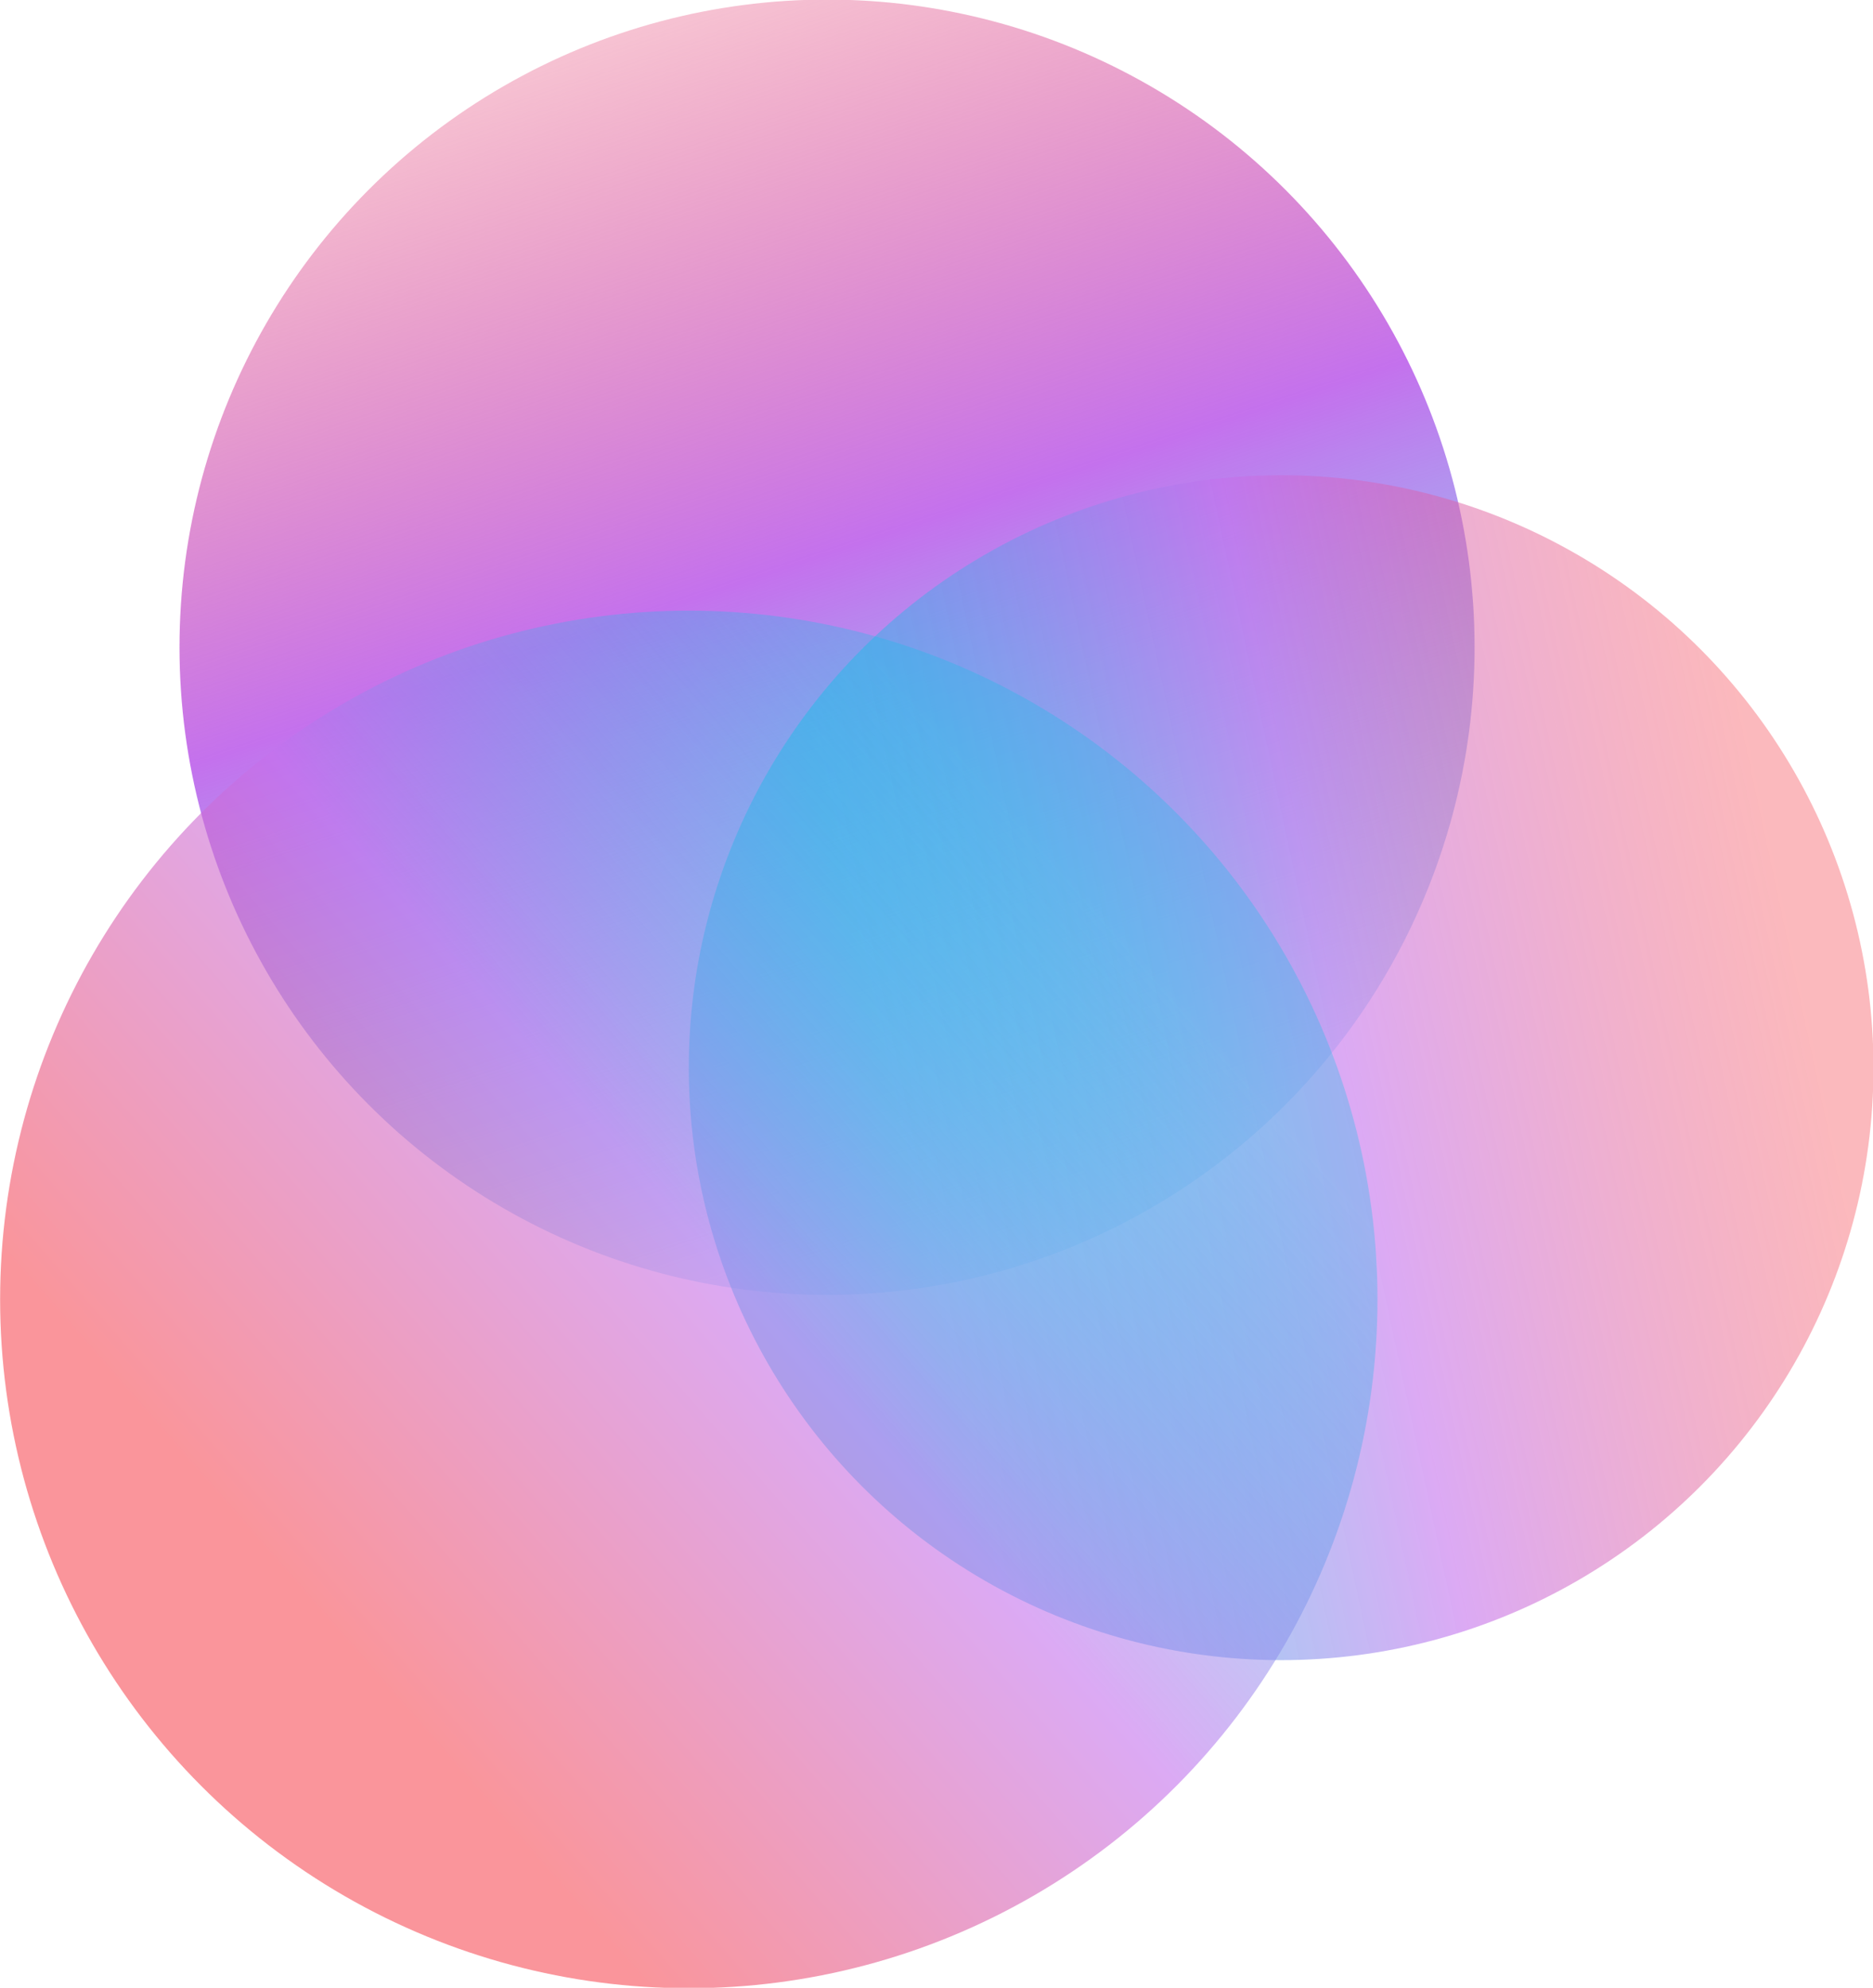
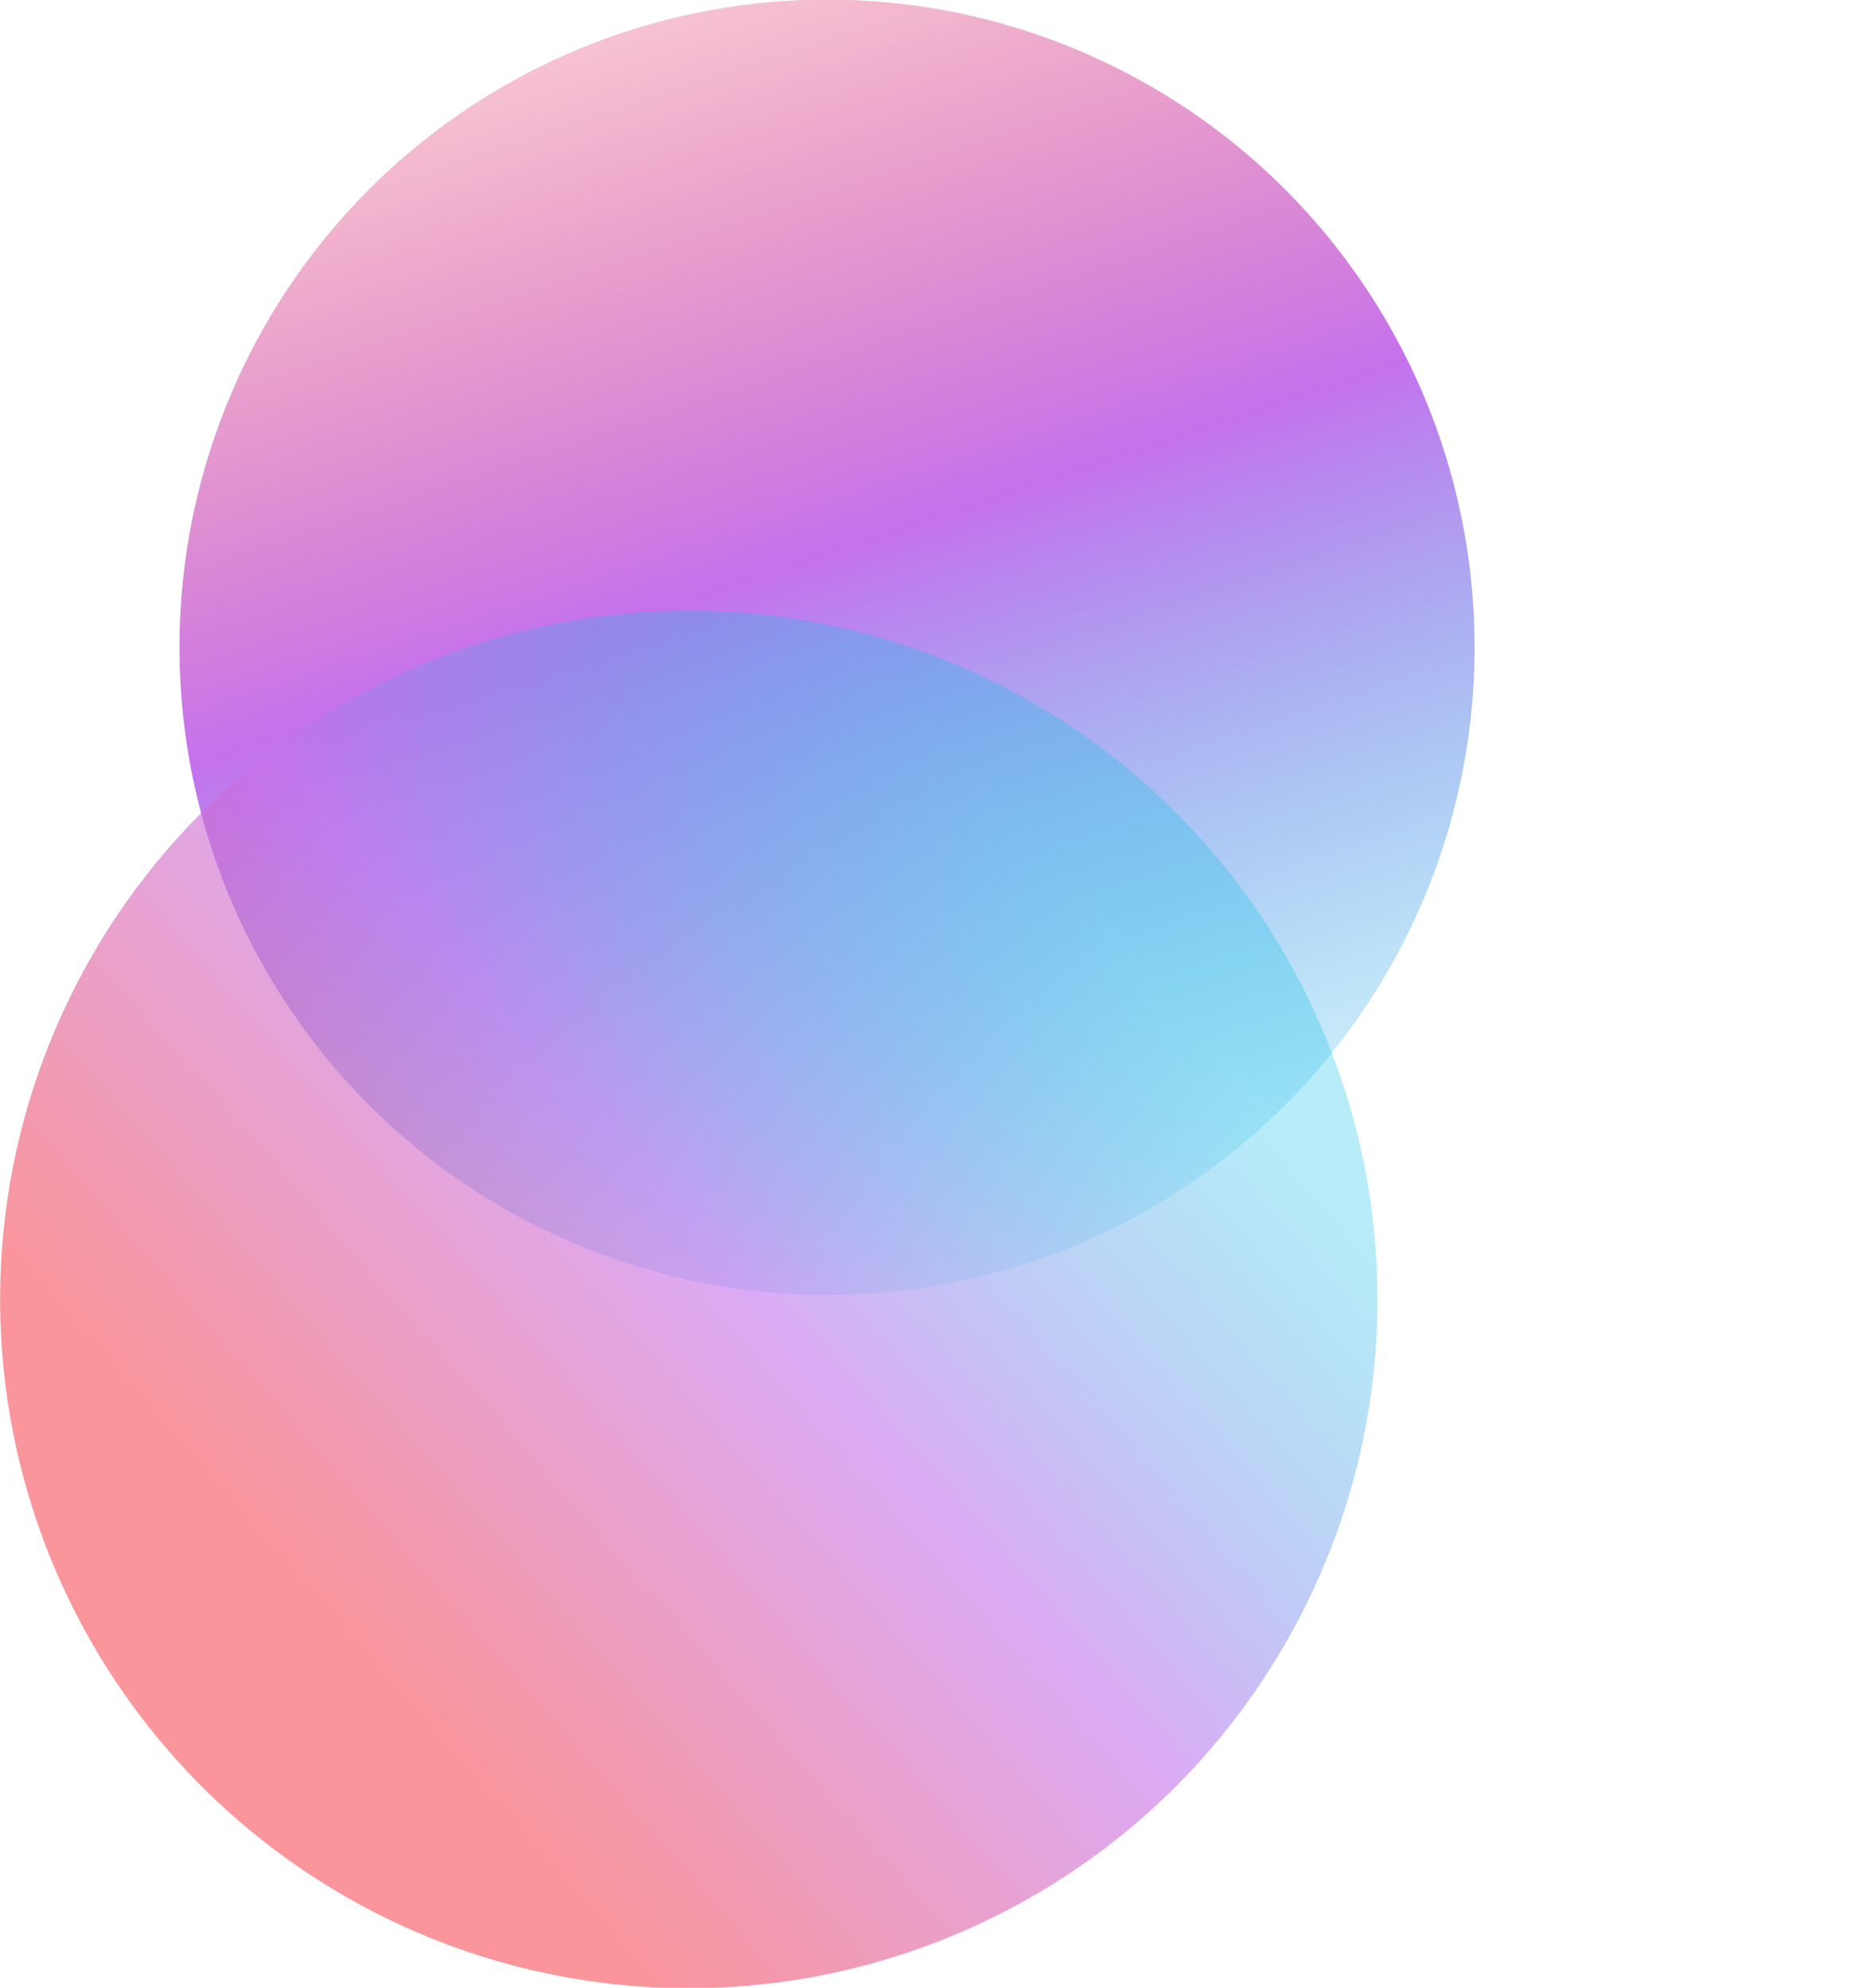
<svg xmlns="http://www.w3.org/2000/svg" xmlns:xlink="http://www.w3.org/1999/xlink" height="66.0" preserveAspectRatio="xMidYMid meet" version="1.0" viewBox="16.8 15.0 62.2 66.0" width="62.2" zoomAndPan="magnify">
  <linearGradient gradientUnits="userSpaceOnUse" id="a" x1="51.507" x2="34.996" xlink:actuate="onLoad" xlink:show="other" xlink:type="simple" y1="58.215" y2="8.683">
    <stop offset="0" stop-color="#12c2e8" stop-opacity=".1" />
    <stop offset=".495" stop-color="#c471ed" />
    <stop offset="1" stop-color="#f64f59" stop-opacity=".1" />
  </linearGradient>
  <circle cx="44.265" cy="36.49" fill="url(#a)" r="21.504" />
  <linearGradient gradientTransform="rotate(21.606 60.08 281.196)" gradientUnits="userSpaceOnUse" id="b" x1="-36.4" x2="-11.024" xlink:actuate="onLoad" xlink:show="other" xlink:type="simple" y1="74.156" y2="57.239">
    <stop offset="0" stop-color="#12c2e8" stop-opacity=".5" />
    <stop offset=".495" stop-color="#c471ed" stop-opacity=".6" />
    <stop offset="1" stop-color="#f64f59" stop-opacity=".4" />
  </linearGradient>
-   <circle cx="59.345" cy="50.45" fill="url(#b)" r="19.671" />
  <linearGradient gradientUnits="userSpaceOnUse" id="c" x1="53.806" x2="27.631" xlink:actuate="onLoad" xlink:show="other" xlink:type="simple" y1="45.752" y2="68.706">
    <stop offset="0" stop-color="#12c2e8" stop-opacity=".3" />
    <stop offset=".495" stop-color="#c471ed" stop-opacity=".6" />
    <stop offset="1" stop-color="#f64f59" stop-opacity=".6" />
  </linearGradient>
  <circle cx="39.674" cy="58.145" fill="url(#c)" r="22.87" />
</svg>